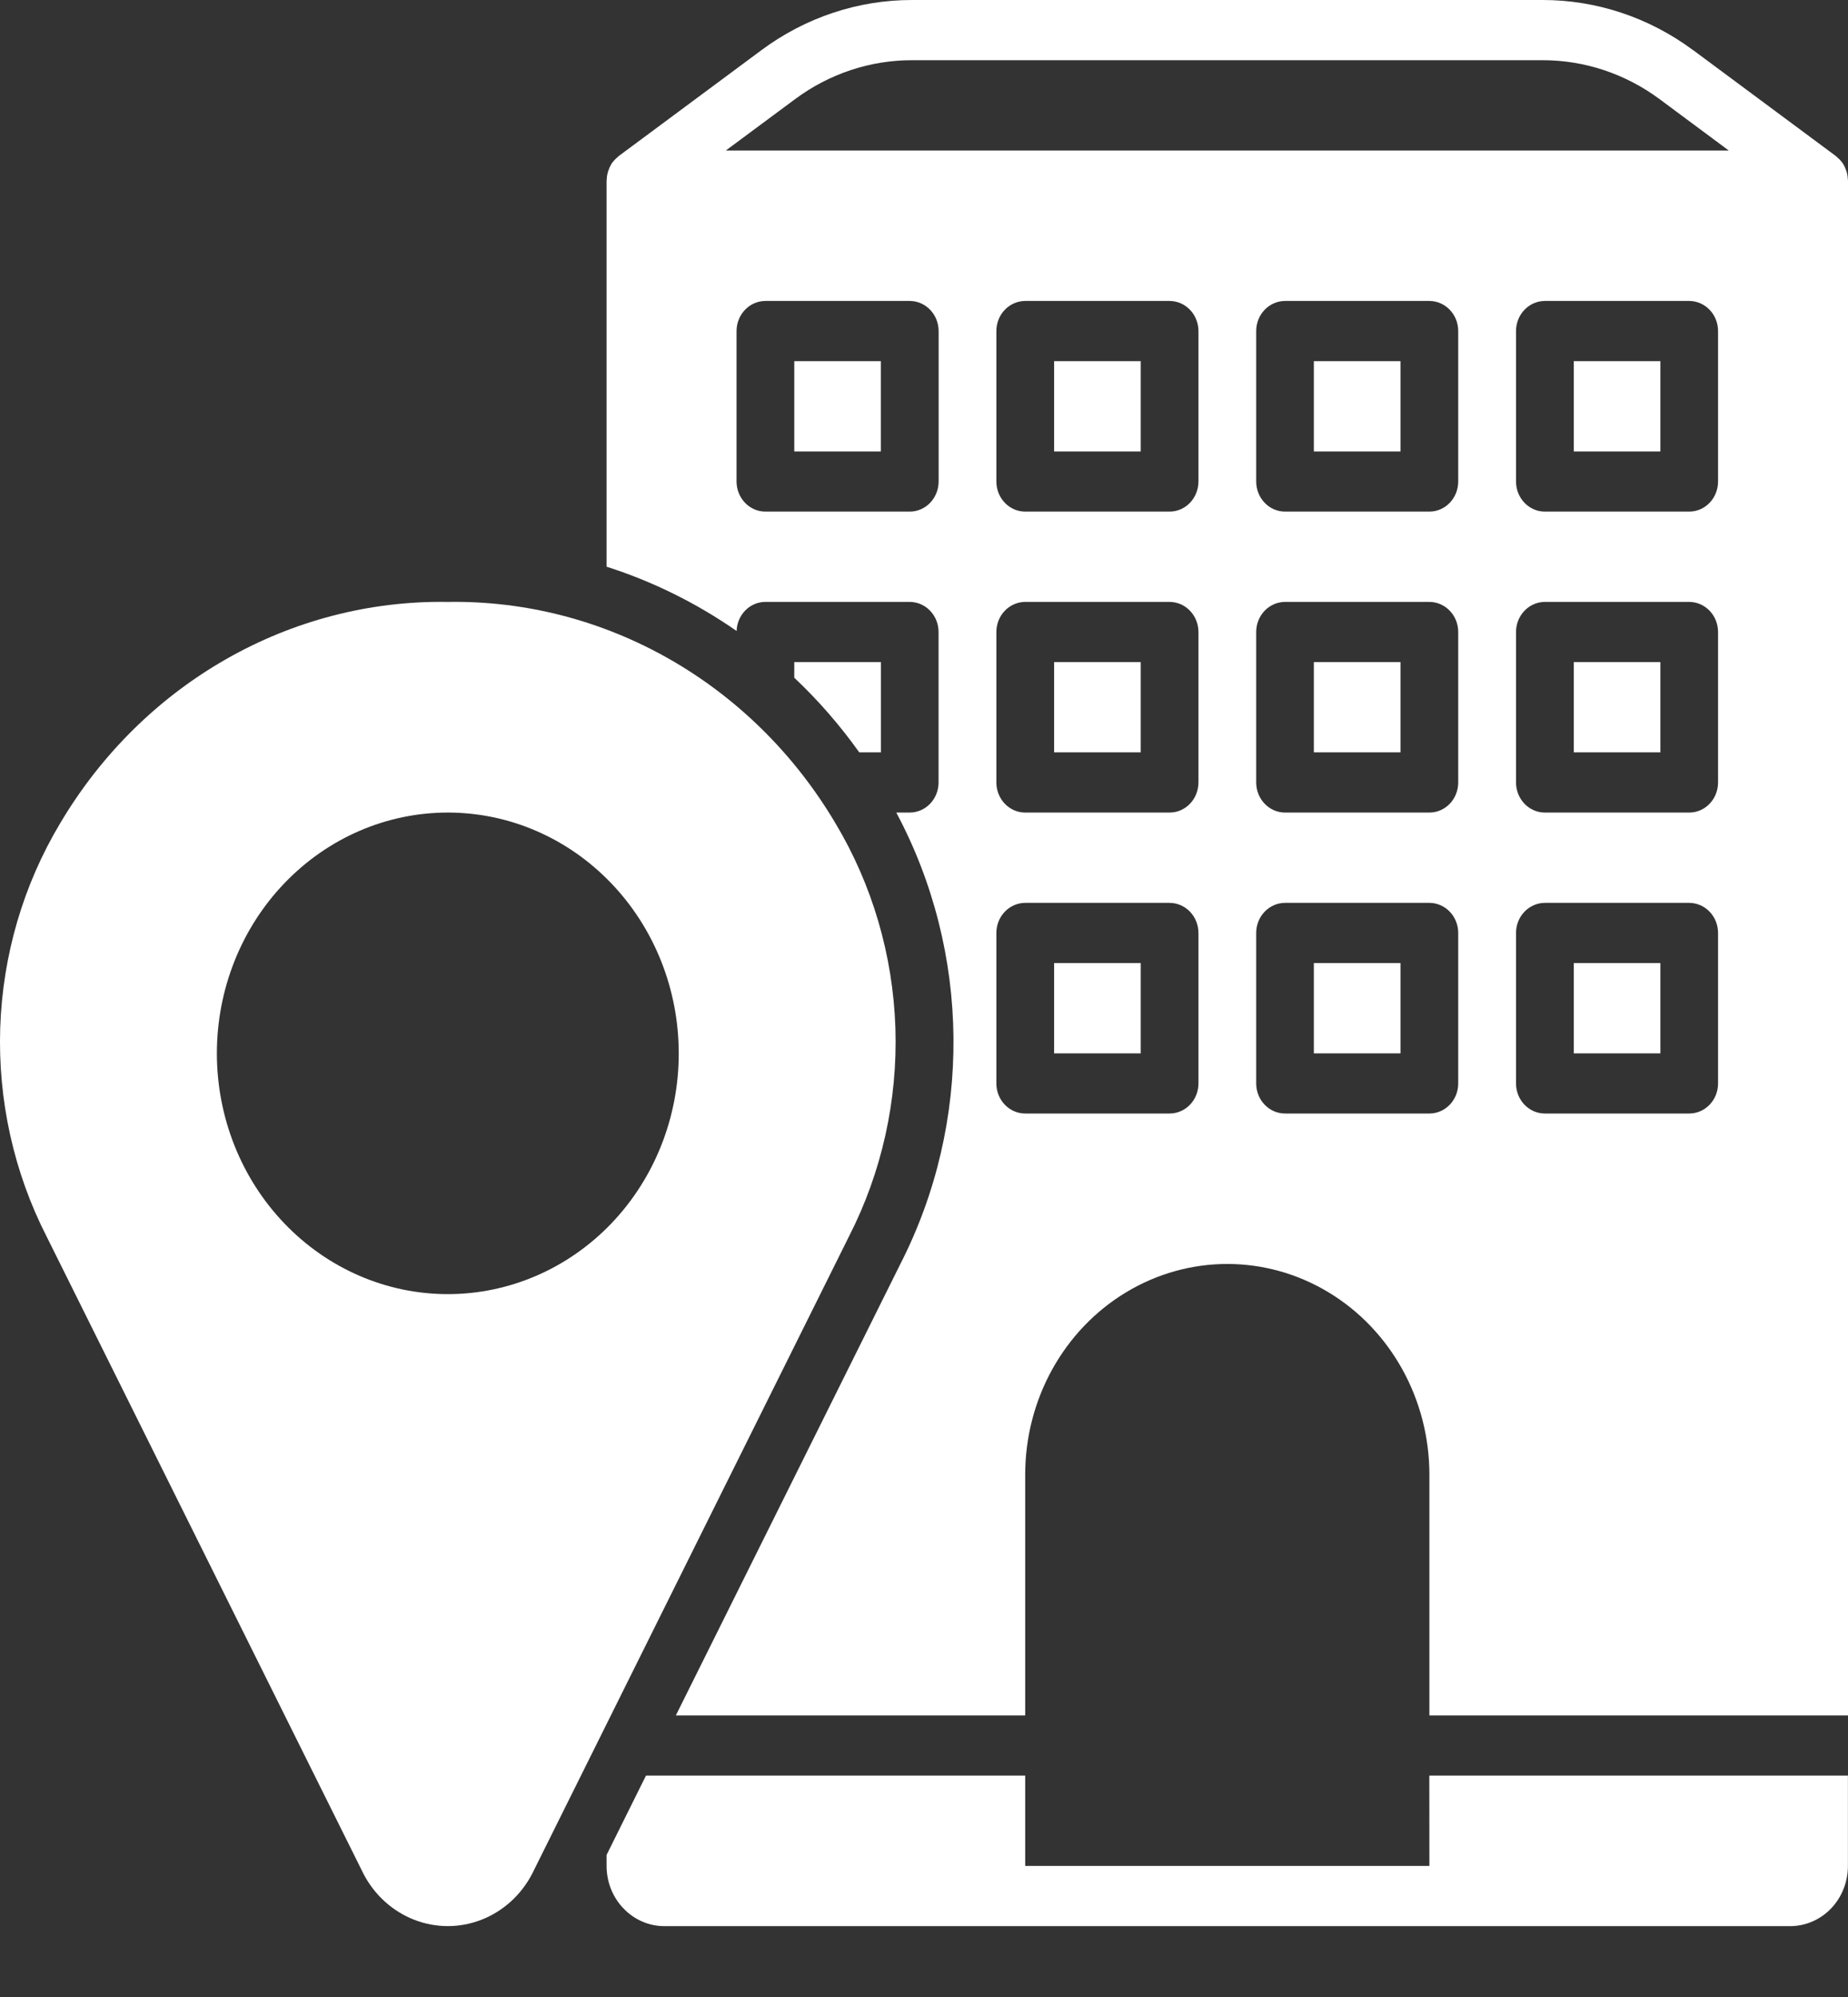
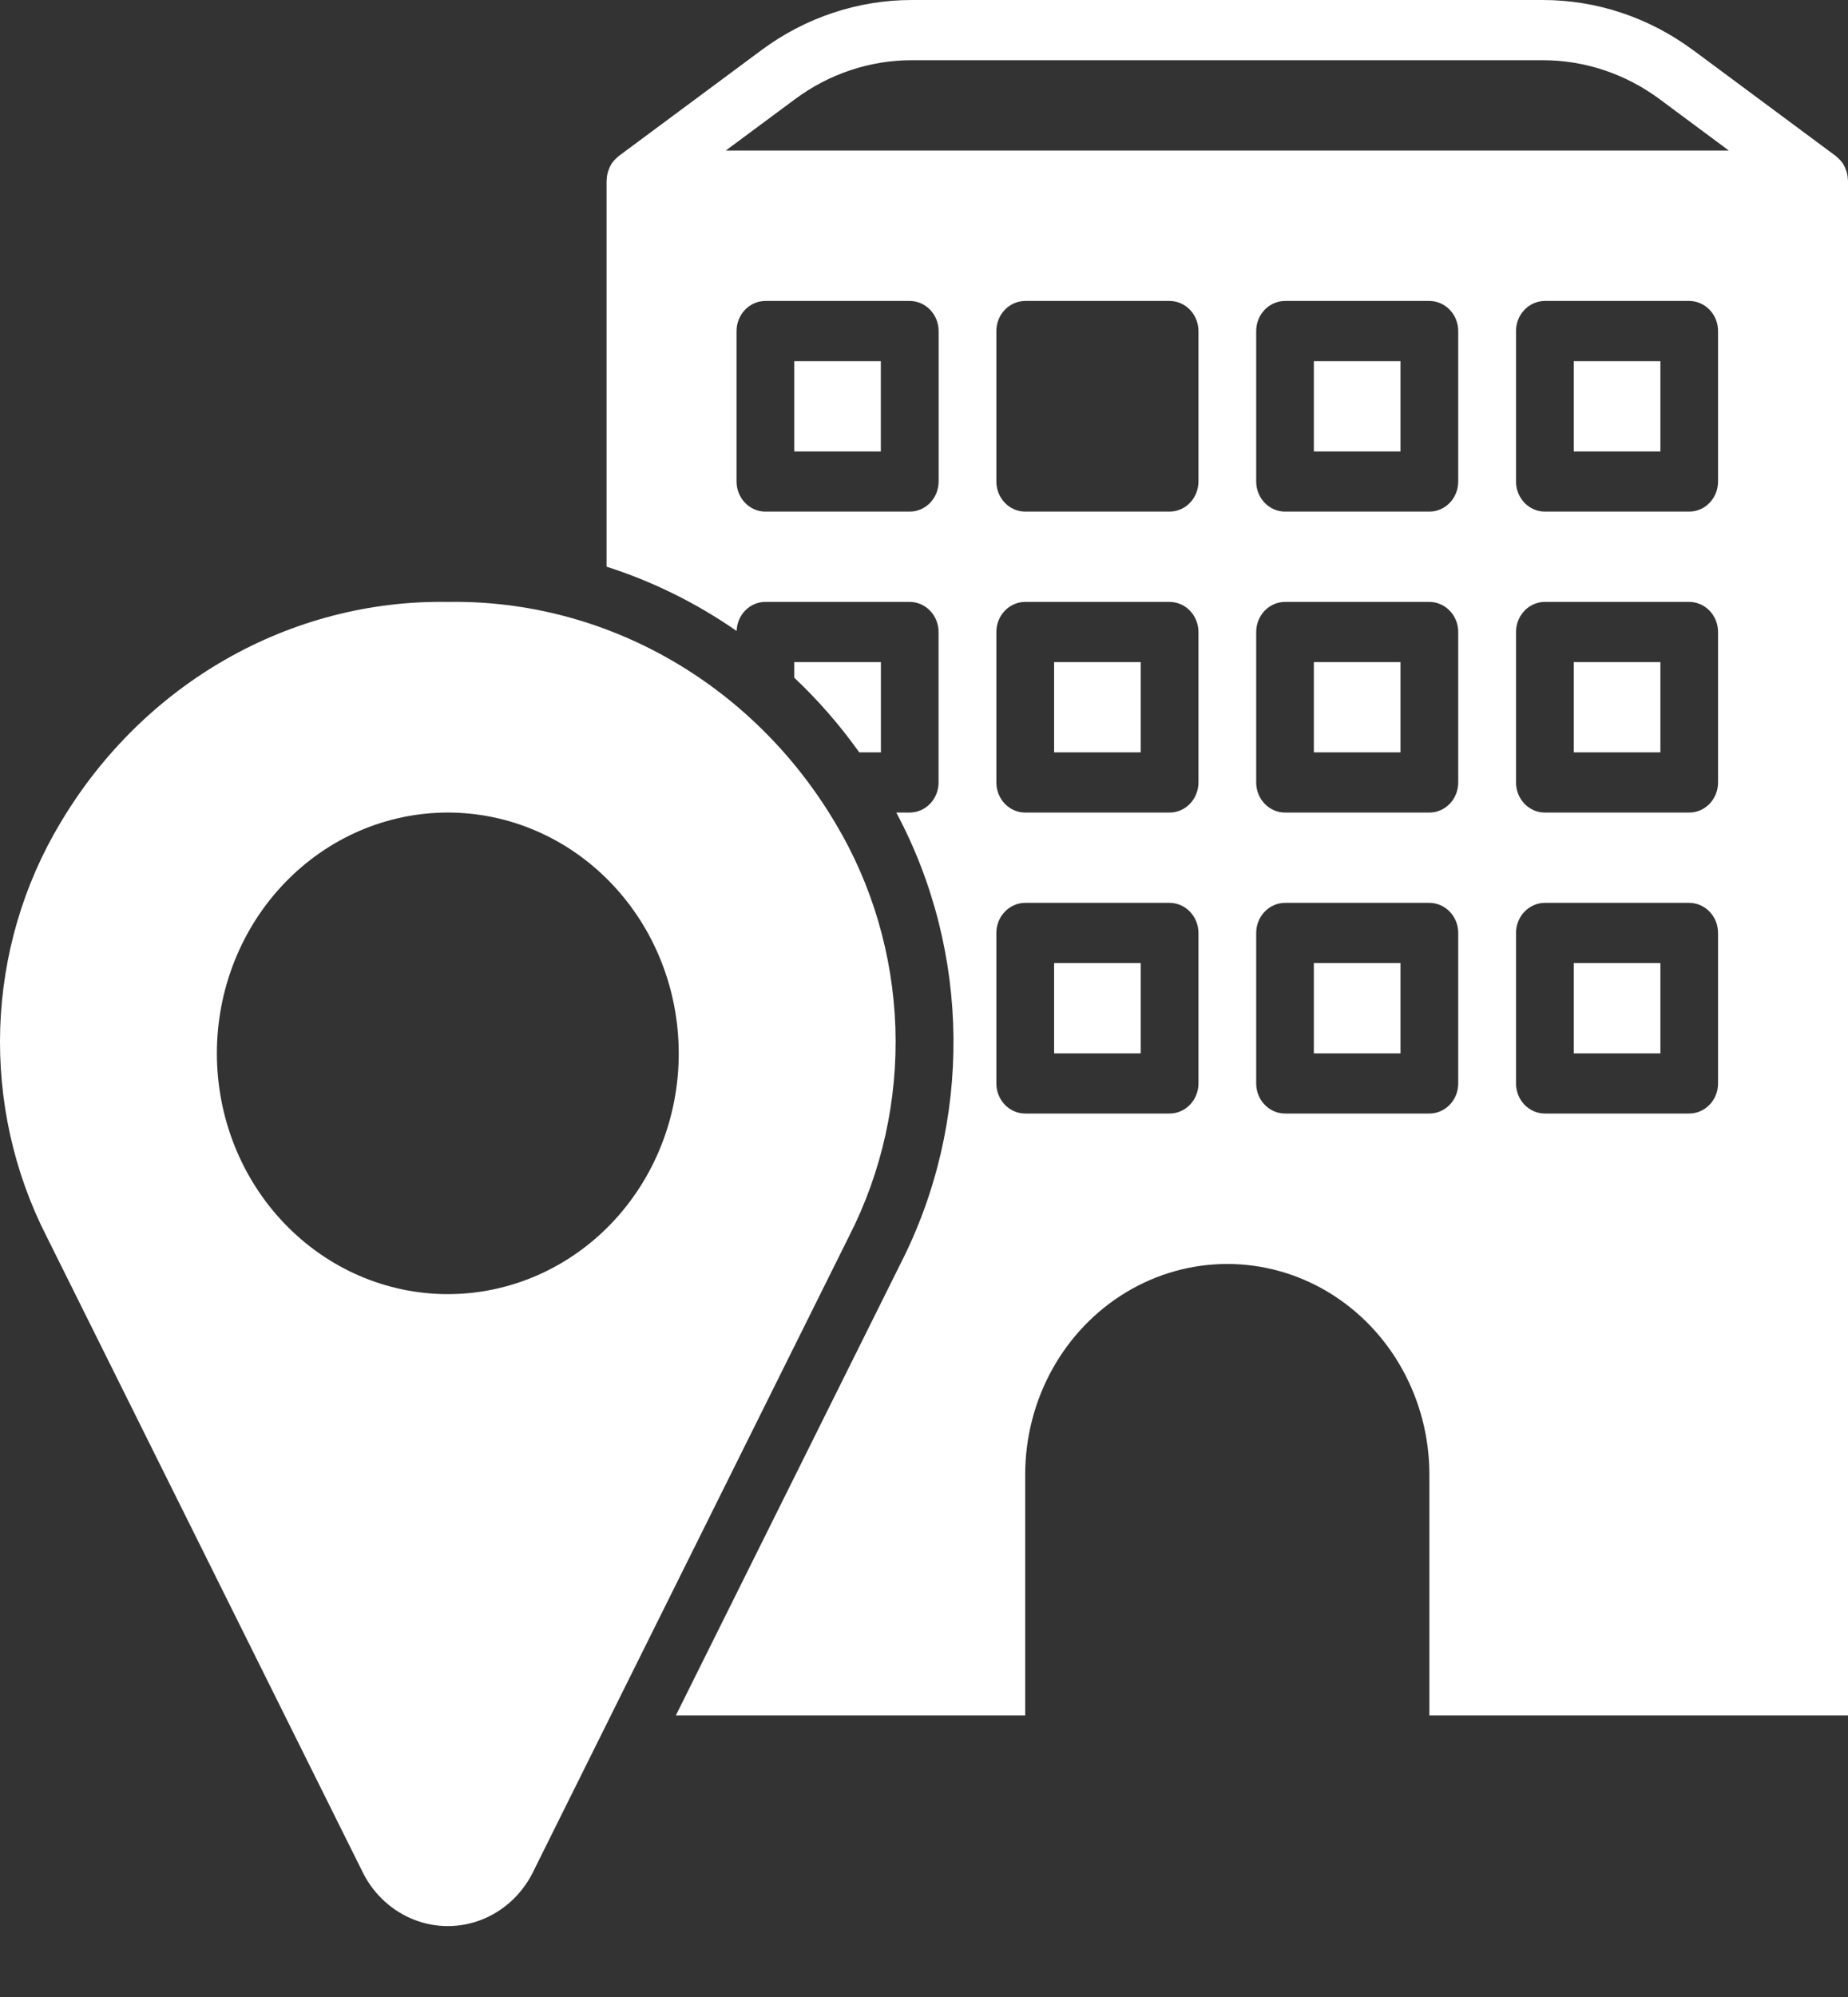
<svg xmlns="http://www.w3.org/2000/svg" width="25" height="27" viewBox="0 0 25 27" fill="none">
  <rect x="0" y="0" width="25" height="27" fill="#333333" stroke="none" />
  <path d="M11.301 11.129C10.181 9.24 8.189 8.104 6.058 8.138C3.927 8.104 1.936 9.24 0.815 11.129C0.316 11.961 0.036 12.915 0.003 13.896C-0.029 14.877 0.187 15.849 0.629 16.715L4.918 25.336C5.067 25.622 5.311 25.842 5.604 25.956C5.897 26.07 6.219 26.07 6.512 25.956C6.805 25.842 7.049 25.622 7.198 25.336L11.486 16.715C11.929 15.849 12.145 14.877 12.113 13.896C12.08 12.915 11.8 11.961 11.301 11.129H11.301ZM6.058 17.497C5.229 17.497 4.435 17.154 3.849 16.543C3.263 15.933 2.934 15.105 2.934 14.242C2.934 13.378 3.263 12.55 3.849 11.94C4.435 11.329 5.229 10.986 6.058 10.986C6.887 10.986 7.681 11.329 8.267 11.94C8.853 12.55 9.182 13.378 9.182 14.242C9.183 15.105 8.854 15.933 8.268 16.544C7.682 17.154 6.887 17.497 6.058 17.497Z" fill="white" />
  <path d="M17.774 13.021H18.946V14.242H17.774V13.021Z" fill="white" />
-   <path d="M10.745 4.883H11.916V6.104H10.745V4.883Z" fill="white" />
+   <path d="M10.745 4.883H11.916V6.104H10.745Z" fill="white" />
  <path d="M17.774 8.952H18.946V10.172H17.774V8.952Z" fill="white" />
-   <path d="M14.26 4.883H15.432V6.104H14.26V4.883Z" fill="white" />
  <path d="M14.26 13.021H15.432V14.242H14.26V13.021Z" fill="white" />
  <path d="M14.26 8.952H15.432V10.172H14.26V8.952Z" fill="white" />
  <path d="M17.774 4.883H18.946V6.104H17.774V4.883Z" fill="white" />
-   <path d="M19.337 25.228H13.869V24.007H8.739L8.684 24.117L8.206 25.079V25.228C8.206 25.444 8.288 25.651 8.435 25.803C8.581 25.956 8.78 26.042 8.987 26.042H24.218C24.425 26.042 24.624 25.956 24.771 25.803C24.917 25.651 24.999 25.444 24.999 25.228V24.007H19.336L19.337 25.228Z" fill="white" />
  <path d="M11.917 10.172V8.952H10.745V9.163C11.069 9.468 11.364 9.807 11.624 10.172L11.917 10.172Z" fill="white" />
  <path d="M24.998 2.431C24.997 2.395 24.992 2.36 24.982 2.326C24.98 2.318 24.978 2.31 24.974 2.303C24.963 2.269 24.947 2.236 24.927 2.205C24.923 2.201 24.919 2.196 24.916 2.191C24.894 2.163 24.869 2.138 24.842 2.116L24.836 2.11L22.904 0.677V0.678C22.309 0.236 21.596 -0.001 20.866 5.33907e-06H12.34C11.609 -0.001 10.896 0.236 10.301 0.678L8.37 2.11L8.364 2.116V2.116C8.337 2.138 8.312 2.163 8.29 2.191C8.287 2.196 8.283 2.201 8.278 2.205C8.259 2.236 8.243 2.269 8.232 2.303C8.228 2.31 8.226 2.318 8.224 2.326C8.214 2.36 8.208 2.395 8.208 2.431C8.206 2.433 8.206 2.435 8.206 2.439V7.662C8.83 7.861 9.422 8.154 9.965 8.531C9.972 8.312 10.144 8.138 10.354 8.138H12.307C12.522 8.139 12.697 8.32 12.697 8.545V10.579C12.697 10.804 12.522 10.985 12.307 10.986H12.125C13.137 12.879 13.158 15.178 12.18 17.09L9.143 23.193H13.869V19.938C13.869 18.92 14.39 17.98 15.236 17.471C16.082 16.962 17.124 16.962 17.97 17.471C18.816 17.98 19.337 18.92 19.337 19.938V23.193H25V2.439C25 2.435 25 2.433 24.998 2.431L24.998 2.431ZM12.698 6.51C12.697 6.735 12.523 6.917 12.307 6.917H10.354C10.139 6.917 9.965 6.735 9.964 6.51V4.476C9.965 4.251 10.139 4.07 10.354 4.069H12.307C12.523 4.07 12.697 4.251 12.698 4.476V6.51ZM16.213 14.649C16.212 14.873 16.038 15.055 15.822 15.055H13.869C13.654 15.055 13.479 14.873 13.479 14.649V12.614C13.479 12.389 13.654 12.208 13.869 12.207H15.822C16.038 12.208 16.212 12.389 16.213 12.614V14.649ZM16.213 10.579C16.212 10.804 16.038 10.986 15.822 10.986H13.869C13.654 10.986 13.479 10.804 13.479 10.579V8.545C13.479 8.32 13.654 8.139 13.869 8.138H15.822C16.038 8.139 16.212 8.32 16.213 8.545V10.579ZM16.213 6.51C16.212 6.735 16.038 6.917 15.822 6.917H13.869C13.654 6.917 13.479 6.735 13.479 6.51V4.476C13.479 4.251 13.654 4.07 13.869 4.069H15.822C16.038 4.07 16.212 4.251 16.213 4.476V6.51ZM19.727 14.649C19.727 14.873 19.552 15.055 19.337 15.055H17.384C17.169 15.055 16.994 14.873 16.994 14.649V12.614C16.994 12.389 17.169 12.208 17.384 12.207H19.337C19.552 12.208 19.727 12.389 19.727 12.614V14.649ZM19.727 10.579C19.727 10.804 19.552 10.986 19.337 10.986H17.384C17.169 10.986 16.994 10.804 16.994 10.579V8.545C16.994 8.32 17.169 8.139 17.384 8.138H19.337C19.552 8.139 19.727 8.32 19.727 8.545V10.579ZM19.727 6.51C19.727 6.735 19.552 6.917 19.337 6.917H17.384C17.169 6.917 16.994 6.735 16.994 6.51V4.476C16.994 4.251 17.169 4.07 17.384 4.069H19.337C19.552 4.07 19.727 4.251 19.727 4.476V6.51ZM23.242 14.649C23.242 14.873 23.067 15.055 22.852 15.055H20.899C20.684 15.055 20.509 14.873 20.509 14.649V12.614C20.509 12.389 20.684 12.208 20.899 12.207H22.852C23.067 12.208 23.242 12.389 23.242 12.614V14.649ZM23.242 10.579C23.242 10.804 23.067 10.986 22.852 10.986H20.899C20.684 10.986 20.509 10.804 20.509 10.579V8.545C20.509 8.32 20.684 8.139 20.899 8.138H22.852C23.067 8.139 23.242 8.32 23.242 8.545V10.579ZM23.242 6.51C23.242 6.735 23.067 6.917 22.852 6.917H20.899C20.684 6.917 20.509 6.735 20.509 6.51V4.476C20.509 4.251 20.684 4.07 20.899 4.069H22.852C23.067 4.07 23.242 4.251 23.242 4.476V6.51ZM9.819 2.035L10.755 1.341C11.218 0.997 11.772 0.813 12.34 0.814H20.866C21.434 0.813 21.988 0.997 22.452 1.341L23.387 2.035H9.819Z" fill="white" />
  <path d="M21.29 13.021H22.462V14.242H21.29V13.021Z" fill="white" />
  <path d="M21.29 4.883H22.462V6.104H21.29V4.883Z" fill="white" />
  <path d="M21.29 8.952H22.462V10.172H21.29V8.952Z" fill="white" />
</svg>